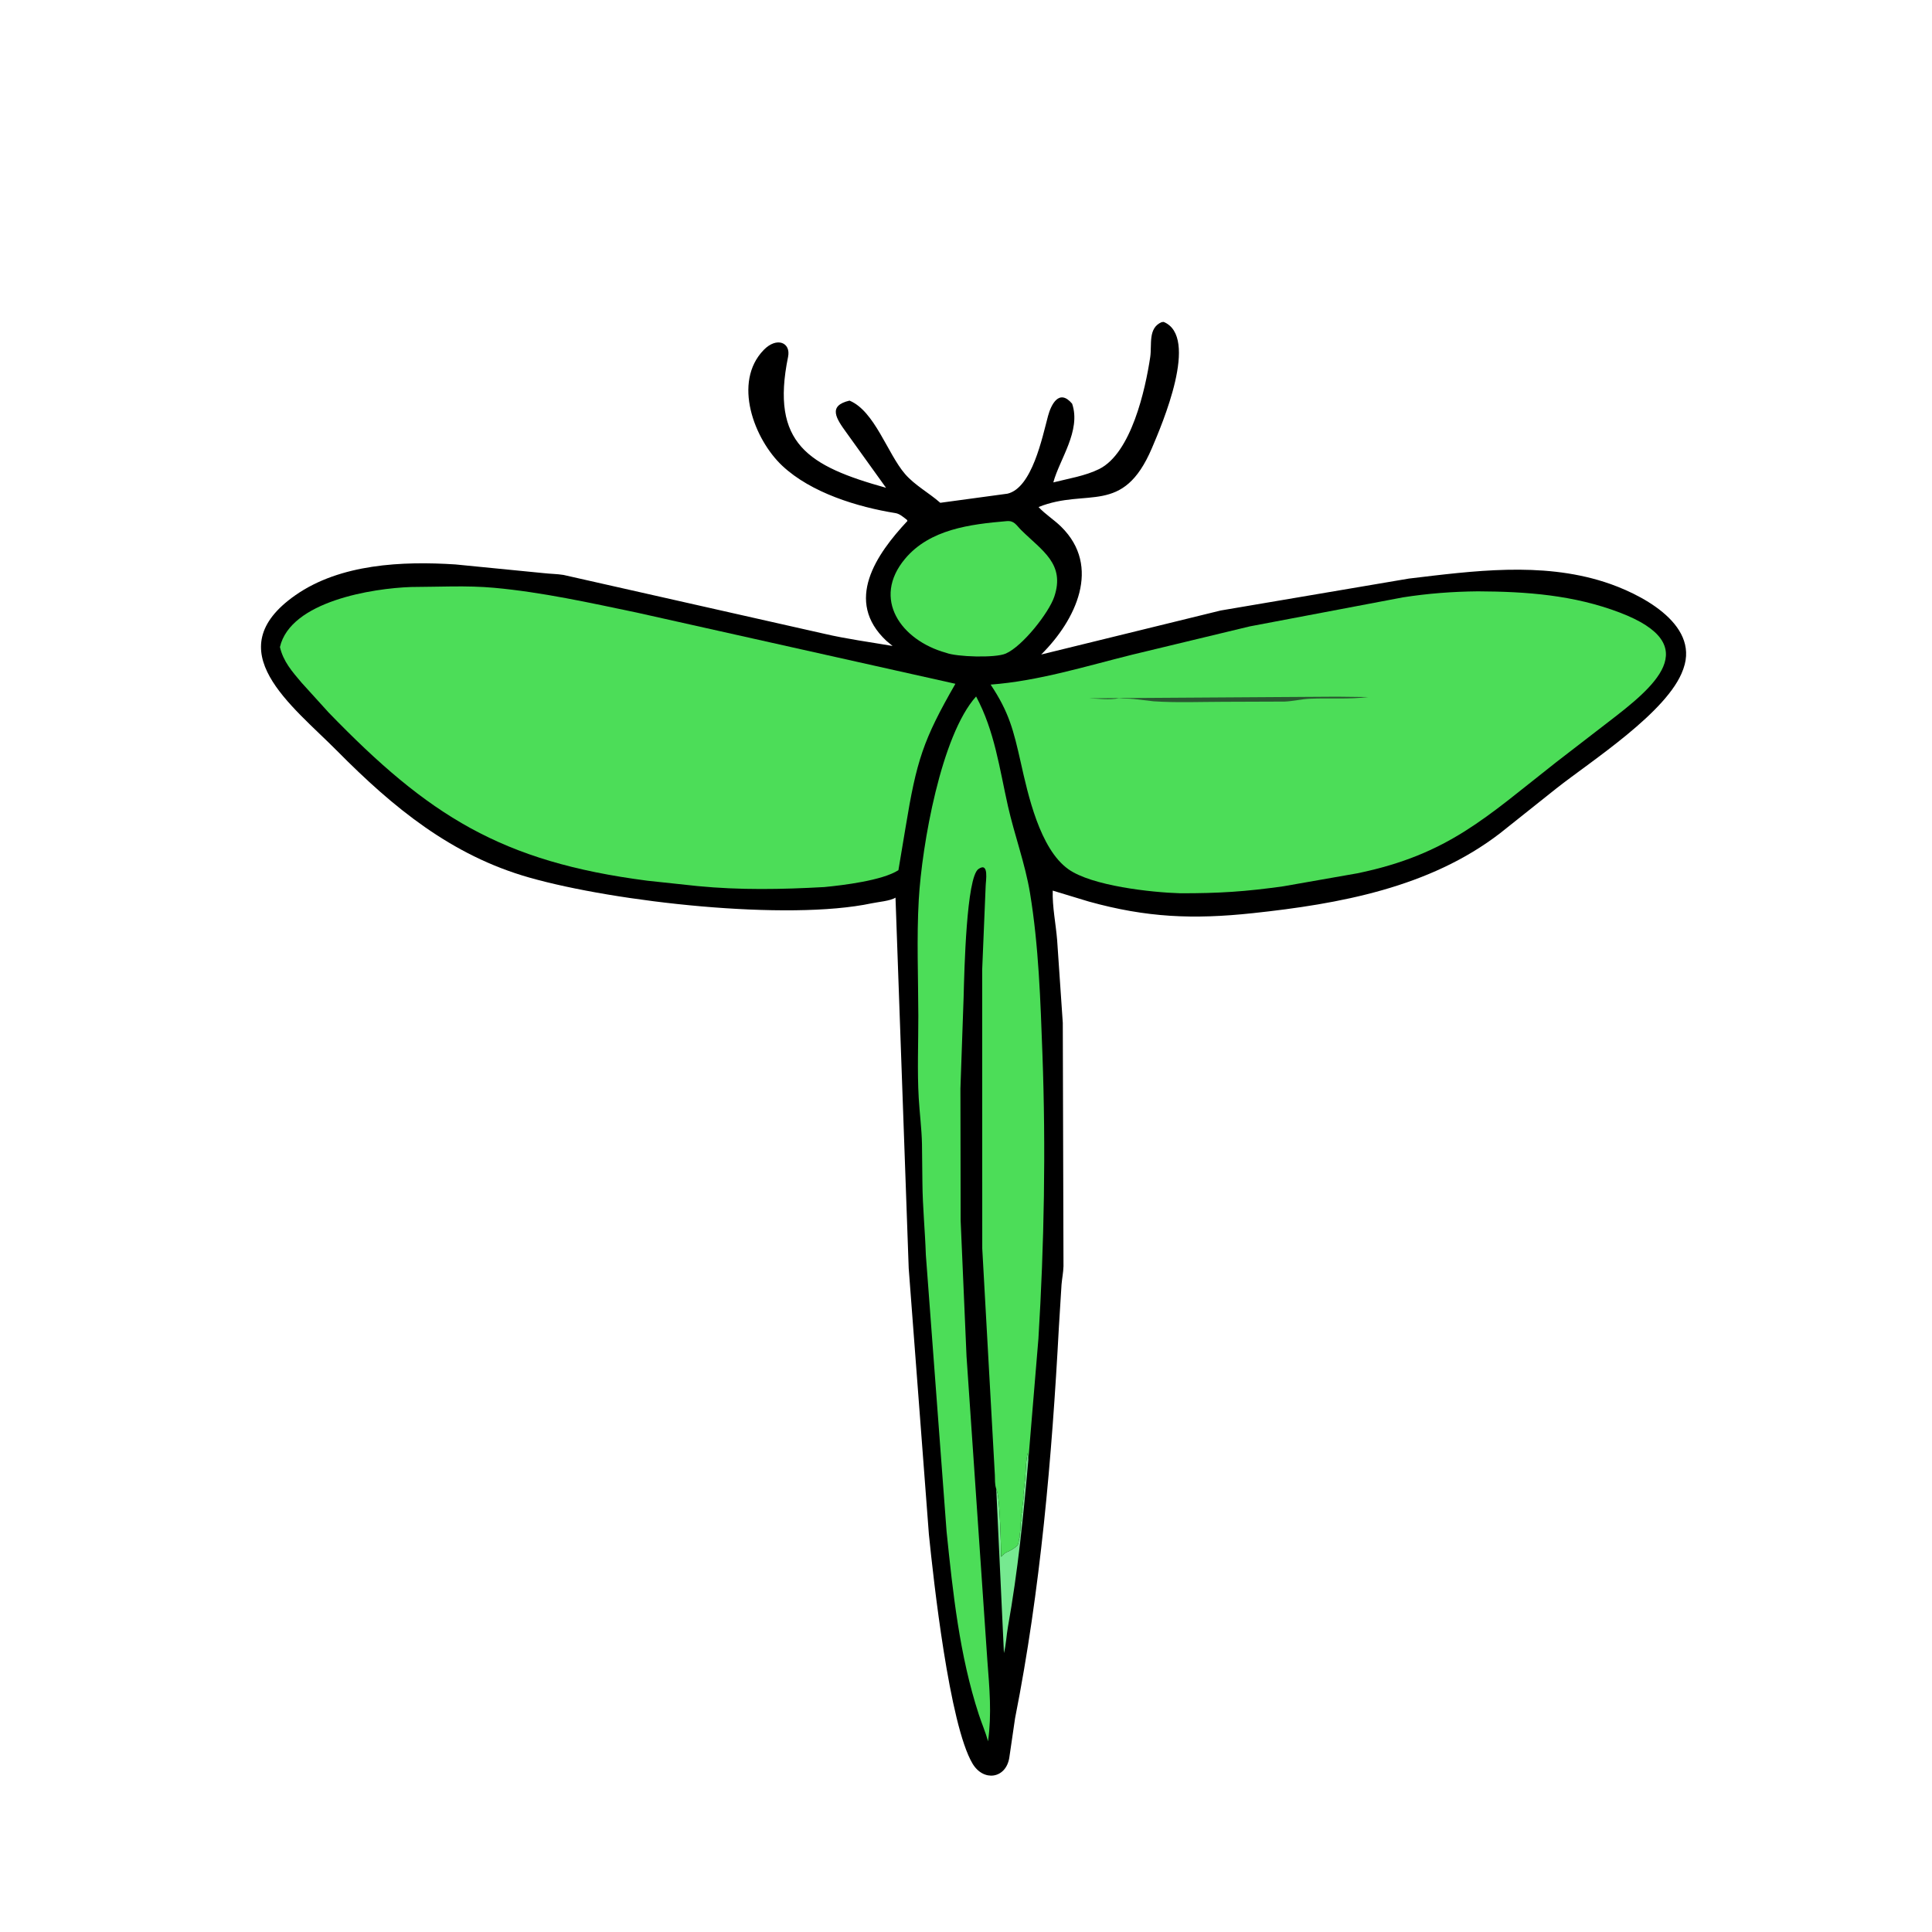
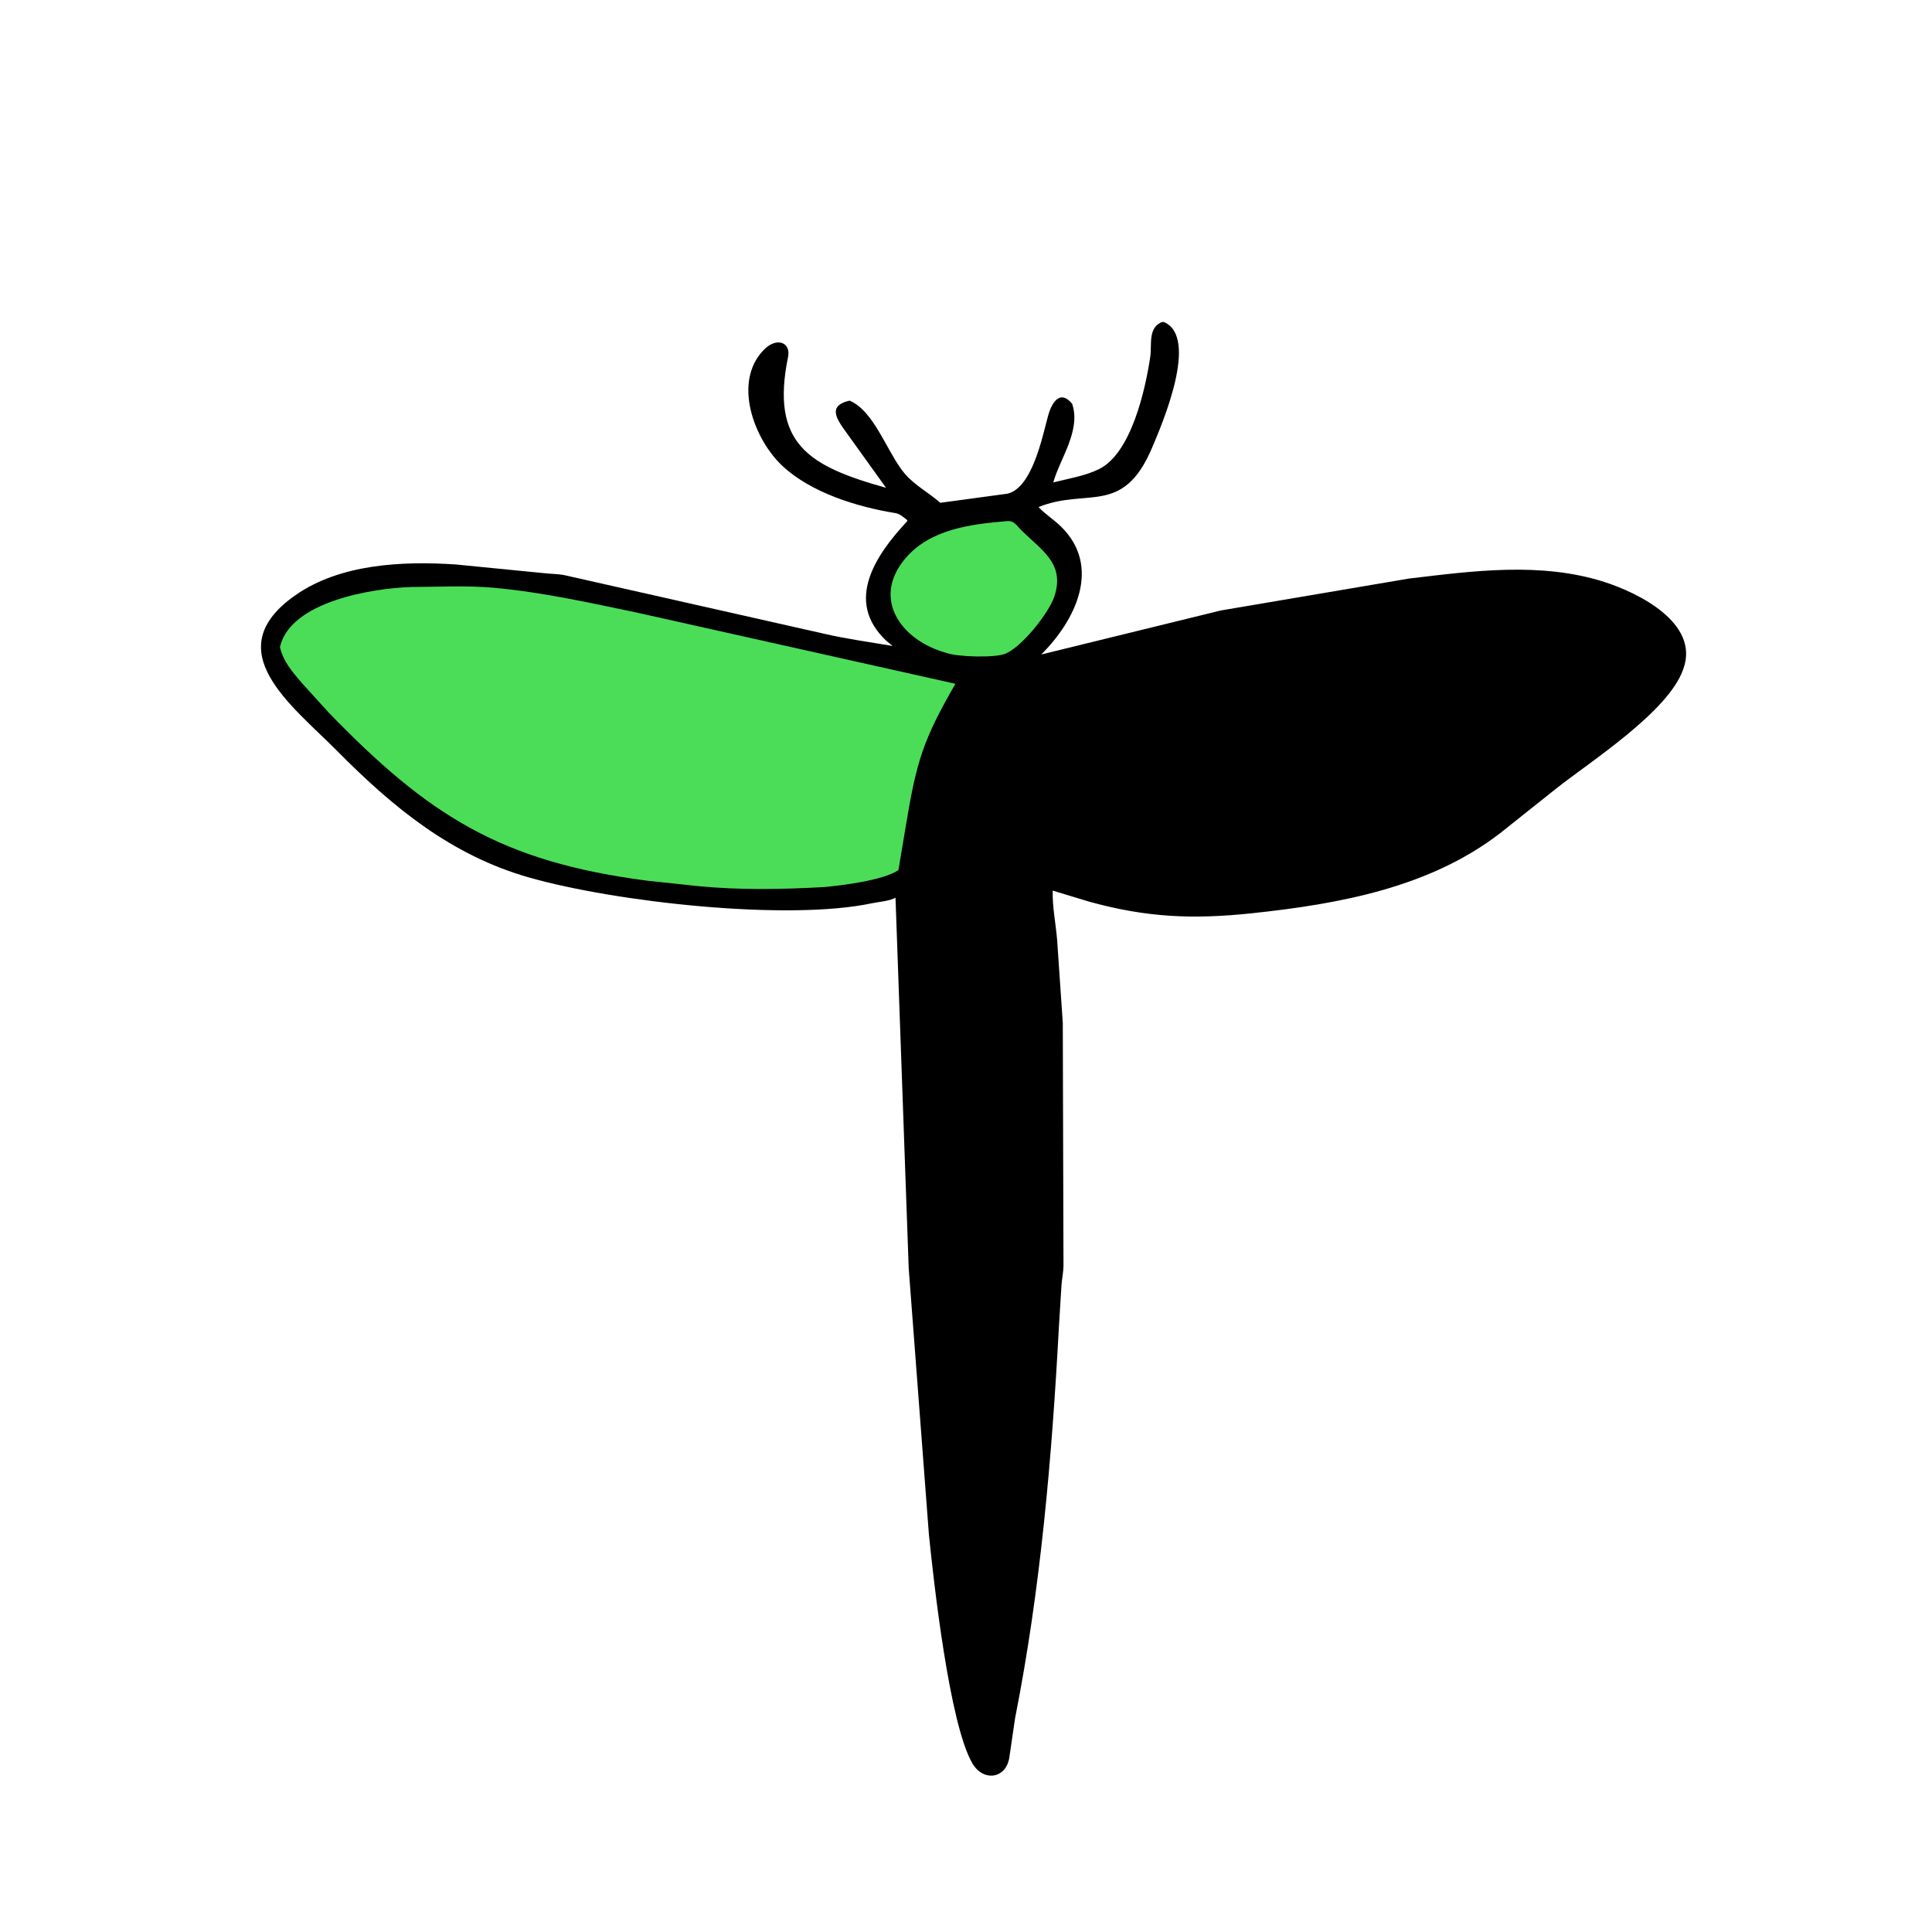
<svg xmlns="http://www.w3.org/2000/svg" version="1.1" style="display: block;" viewBox="0 0 2048 2048" width="640" height="640">
  <path transform="translate(0,0)" fill="rgb(0,0,0)" d="M 1231.34 341.5 L 1233.51 341.24 C 1271.68 357.002 1231.89 449.658 1221.06 475.062 C 1190.25 547.308 1152.48 516.746 1100.9 537.488 C 1108.11 545.24 1117.27 550.871 1124.83 558.304 C 1167.79 600.512 1140.47 657.359 1103.73 693.802 L 1294 647.151 L 1493.43 613.317 C 1561.83 605.157 1633.44 595.457 1700.56 616.865 C 1736.71 628.393 1801.59 660.44 1784.57 708.592 L 1784.06 710 C 1768.16 754.676 1686.35 806.895 1649.97 835.625 L 1590.15 883.258 C 1515.34 940.864 1419.72 958.208 1327.81 968.015 C 1264.82 974.736 1215.46 972.716 1154.14 955.671 L 1115.94 944.08 C 1115.4 961.22 1119.24 979.329 1120.61 996.5 L 1126.6 1084.25 L 1127.34 1342.31 C 1127.13 1348.92 1125.83 1355.13 1125.27 1361.63 L 1122.45 1407 C 1115.04 1545.48 1102.99 1685.29 1076 1821.5 L 1069.86 1863.5 C 1066.14 1885.52 1042.54 1888.94 1030.93 1869.5 C 1006.37 1828.36 989.509 1674.4 984.667 1626.5 L 963.266 1344.49 L 949.263 951.53 C 943.84 955.066 930.694 956.126 924.107 957.524 C 834.827 976.482 652.935 956.38 560.93 930.209 C 478.544 906.774 416.811 856.059 357.644 796.283 C 309.423 747.565 229.47 689.49 313.124 630.954 C 360.753 597.627 426.58 594.701 482.753 598.32 L 576.231 607.531 C 583.222 608.355 590.293 608.326 597.258 609.443 L 873.5 671.76 C 897.665 677.402 921.802 680.558 946.179 684.758 L 939.647 679.353 C 894.472 637.076 928.818 587.629 961.92 552.227 L 961.445 551.115 C 957.839 548.361 953.836 544.653 949.254 543.918 C 909.001 537.463 859.772 522.372 829.292 493.787 C 799.49 465.836 776.363 405.158 809.569 370.958 C 823.406 356.707 838.501 363.07 835.397 378.247 C 816.547 470.401 857.027 494.133 939.248 517.096 L 897.277 458.638 C 886.389 443.664 877.233 430.11 900.511 424.67 C 927.181 435.681 940.835 480.99 959.406 502.48 C 969.748 514.447 984.848 522.476 996.744 532.986 L 1068.04 523.305 C 1094.05 517.104 1104.83 463.747 1110.94 441 C 1114.15 429.053 1122.66 411.517 1136.5 427.94 C 1146.26 456.532 1123.01 487.131 1116.57 511.376 C 1132.41 507.343 1150.56 504.481 1165.18 497.197 C 1199.18 480.259 1214.11 413.084 1219.28 378.526 C 1221.24 365.418 1216.66 347.811 1231.34 341.5 z" />
-   <path transform="translate(0,0)" fill="rgb(118,233,144)" d="M 1056.04 1577.76 L 1056.91 1581.01 C 1060.02 1590.41 1061.12 1639.73 1061.25 1650.27 C 1063.74 1647.54 1065.8 1645.59 1069.38 1644.41 L 1073.12 1642.36 C 1077.54 1639.16 1079.76 1638.89 1080 1632.5 L 1080.76 1630 C 1080.71 1626.23 1081.79 1622.87 1081.8 1619.52 L 1081.76 1614 C 1084.28 1610.61 1081.7 1607.06 1083.24 1603.57 L 1083.75 1602.75 C 1082.92 1596.78 1085.58 1590.83 1084.77 1584.81 L 1086.62 1568.31 C 1087.49 1559.37 1087.32 1548.48 1089.5 1540.07 L 1090.11 1547.31 C 1084.88 1606.81 1078.98 1665.73 1068.45 1724.57 C 1066.8 1733.8 1066.53 1743.24 1064.21 1752.35 L 1056.04 1577.76 z" />
  <path transform="translate(0,0)" fill="rgb(76,221,88)" d="M 1066.97 552.432 C 1075.24 551.671 1077.07 556.529 1082.61 562.006 C 1104.71 583.848 1129.34 597.707 1117.55 632.625 C 1111.84 649.546 1084.03 684.992 1066.15 692.818 C 1055.08 697.665 1014.06 696.383 1002.86 691.995 C 955.053 678.767 923.82 634.751 959.416 592.302 C 985.749 560.897 1028.68 555.73 1066.97 552.432 z" />
-   <path transform="translate(0,0)" fill="rgb(76,221,88)" d="M 1055.88 1577.76 C 1054.47 1573.29 1054.77 1568.19 1054.6 1563.59 L 1041.23 1323.36 L 1041.15 1028.12 L 1044.84 939.38 C 1044.9 934.162 1048.74 913.19 1037.18 921.197 C 1024.45 930.01 1022.21 1028.73 1021.48 1056.99 L 1018.09 1153.91 L 1018.32 1293.94 L 1024.56 1437.8 L 1046.66 1760.47 C 1048.9 1789.66 1051.38 1816.6 1047.38 1845.86 C 1044.75 1836.2 1040.68 1826.98 1037.58 1817.46 C 1017.14 1754.85 1010.13 1688.73 1003.42 1623.5 L 981.448 1330.31 C 980.588 1304.68 978.015 1279.23 977.789 1253.65 L 977.336 1212.83 C 977.017 1196.44 974.838 1180.3 973.893 1164 C 972.226 1135.23 973.533 1105.49 973.468 1076.62 C 973.377 1035.89 971.6 994.223 973.938 953.595 C 977.273 895.661 997.655 779.421 1034.71 738.286 C 1054.33 774.918 1059.44 814.325 1068.43 854.344 C 1075.34 885.099 1086.73 915.607 1091.85 946.648 C 1101.1 1002.71 1102.93 1060.83 1105.02 1117.5 C 1108.73 1217.74 1106.89 1318.88 1100.77 1418.98 L 1090.11 1547.31 L 1089.5 1540.07 C 1087.32 1548.48 1087.49 1559.37 1086.62 1568.31 L 1084.77 1584.81 C 1085.58 1590.83 1082.92 1596.78 1083.75 1602.75 L 1083.24 1603.57 C 1081.7 1607.06 1084.28 1610.61 1081.76 1614 L 1081.8 1619.52 C 1081.79 1622.87 1080.71 1626.23 1080.76 1630 L 1080 1632.5 C 1079.76 1638.89 1077.54 1639.16 1073.12 1642.36 L 1069.38 1644.41 C 1065.8 1645.59 1063.74 1647.54 1061.25 1650.27 C 1061.12 1639.73 1060.02 1590.41 1056.91 1581.01 L 1055.88 1577.76 z" />
-   <path transform="translate(0,0)" fill="rgb(76,221,88)" d="M 1566.64 626.843 C 1618.15 627.046 1668.27 630.751 1717.01 649.335 C 1808.32 684.154 1752.63 728.709 1705.08 765.213 L 1649.52 808.054 C 1575.45 866.125 1535.43 905.814 1438.97 925.72 L 1360.5 939.49 C 1319.75 945.221 1292.4 946.957 1251.1 946.905 C 1220.6 946.022 1157.25 939.106 1132.4 921.329 C 1102.14 899.685 1089.65 842.021 1082.11 808.514 C 1074.39 774.269 1069.73 755.137 1050.11 725.699 C 1100.8 721.906 1150.98 706.201 1200.24 693.977 L 1324.86 663.982 L 1487.11 633.239 C 1513.59 629.087 1539.86 627.102 1566.64 626.843 z" />
-   <path transform="translate(0,0)" fill="rgb(41,86,48)" d="M 1417.25 738.51 L 1450.5 738.92 C 1429.9 741.472 1408.97 739.753 1388.25 740.694 C 1379.3 741.101 1370.56 743.346 1361.79 743.709 L 1296.89 743.946 C 1272.44 743.971 1247.31 745.04 1222.93 743.418 L 1201.5 740.916 C 1196.4 740.412 1191.29 740.716 1186.14 740.124 C 1176.31 742.22 1164.11 740.517 1154 740.216 L 1417.25 738.51 z" />
-   <path transform="translate(0,0)" fill="rgb(76,221,88)" d="M 435.717 622.247 C 464.642 622.154 494.919 620.453 523.705 623.082 C 575.135 627.779 624.537 638.85 674.924 649.345 L 1012.77 724.845 C 978.498 784.506 971.593 806.194 959.909 877.274 L 952.366 922.414 C 935.394 933.403 893.389 938.447 873.76 940.317 C 828.619 942.846 784.435 943.642 739.521 939.287 L 686.326 933.601 C 531.213 913.59 454.149 864.527 348.484 755.427 L 319.568 723.545 C 309.604 711.767 300.28 701.245 296.745 685.881 C 307.993 637.306 395.167 623.608 435.717 622.247 z" />
+   <path transform="translate(0,0)" fill="rgb(76,221,88)" d="M 435.717 622.247 C 464.642 622.154 494.919 620.453 523.705 623.082 C 575.135 627.779 624.537 638.85 674.924 649.345 L 1012.77 724.845 C 978.498 784.506 971.593 806.194 959.909 877.274 L 952.366 922.414 C 935.394 933.403 893.389 938.447 873.76 940.317 C 828.619 942.846 784.435 943.642 739.521 939.287 L 686.326 933.601 C 531.213 913.59 454.149 864.527 348.484 755.427 L 319.568 723.545 C 309.604 711.767 300.28 701.245 296.745 685.881 C 307.993 637.306 395.167 623.608 435.717 622.247 " />
</svg>